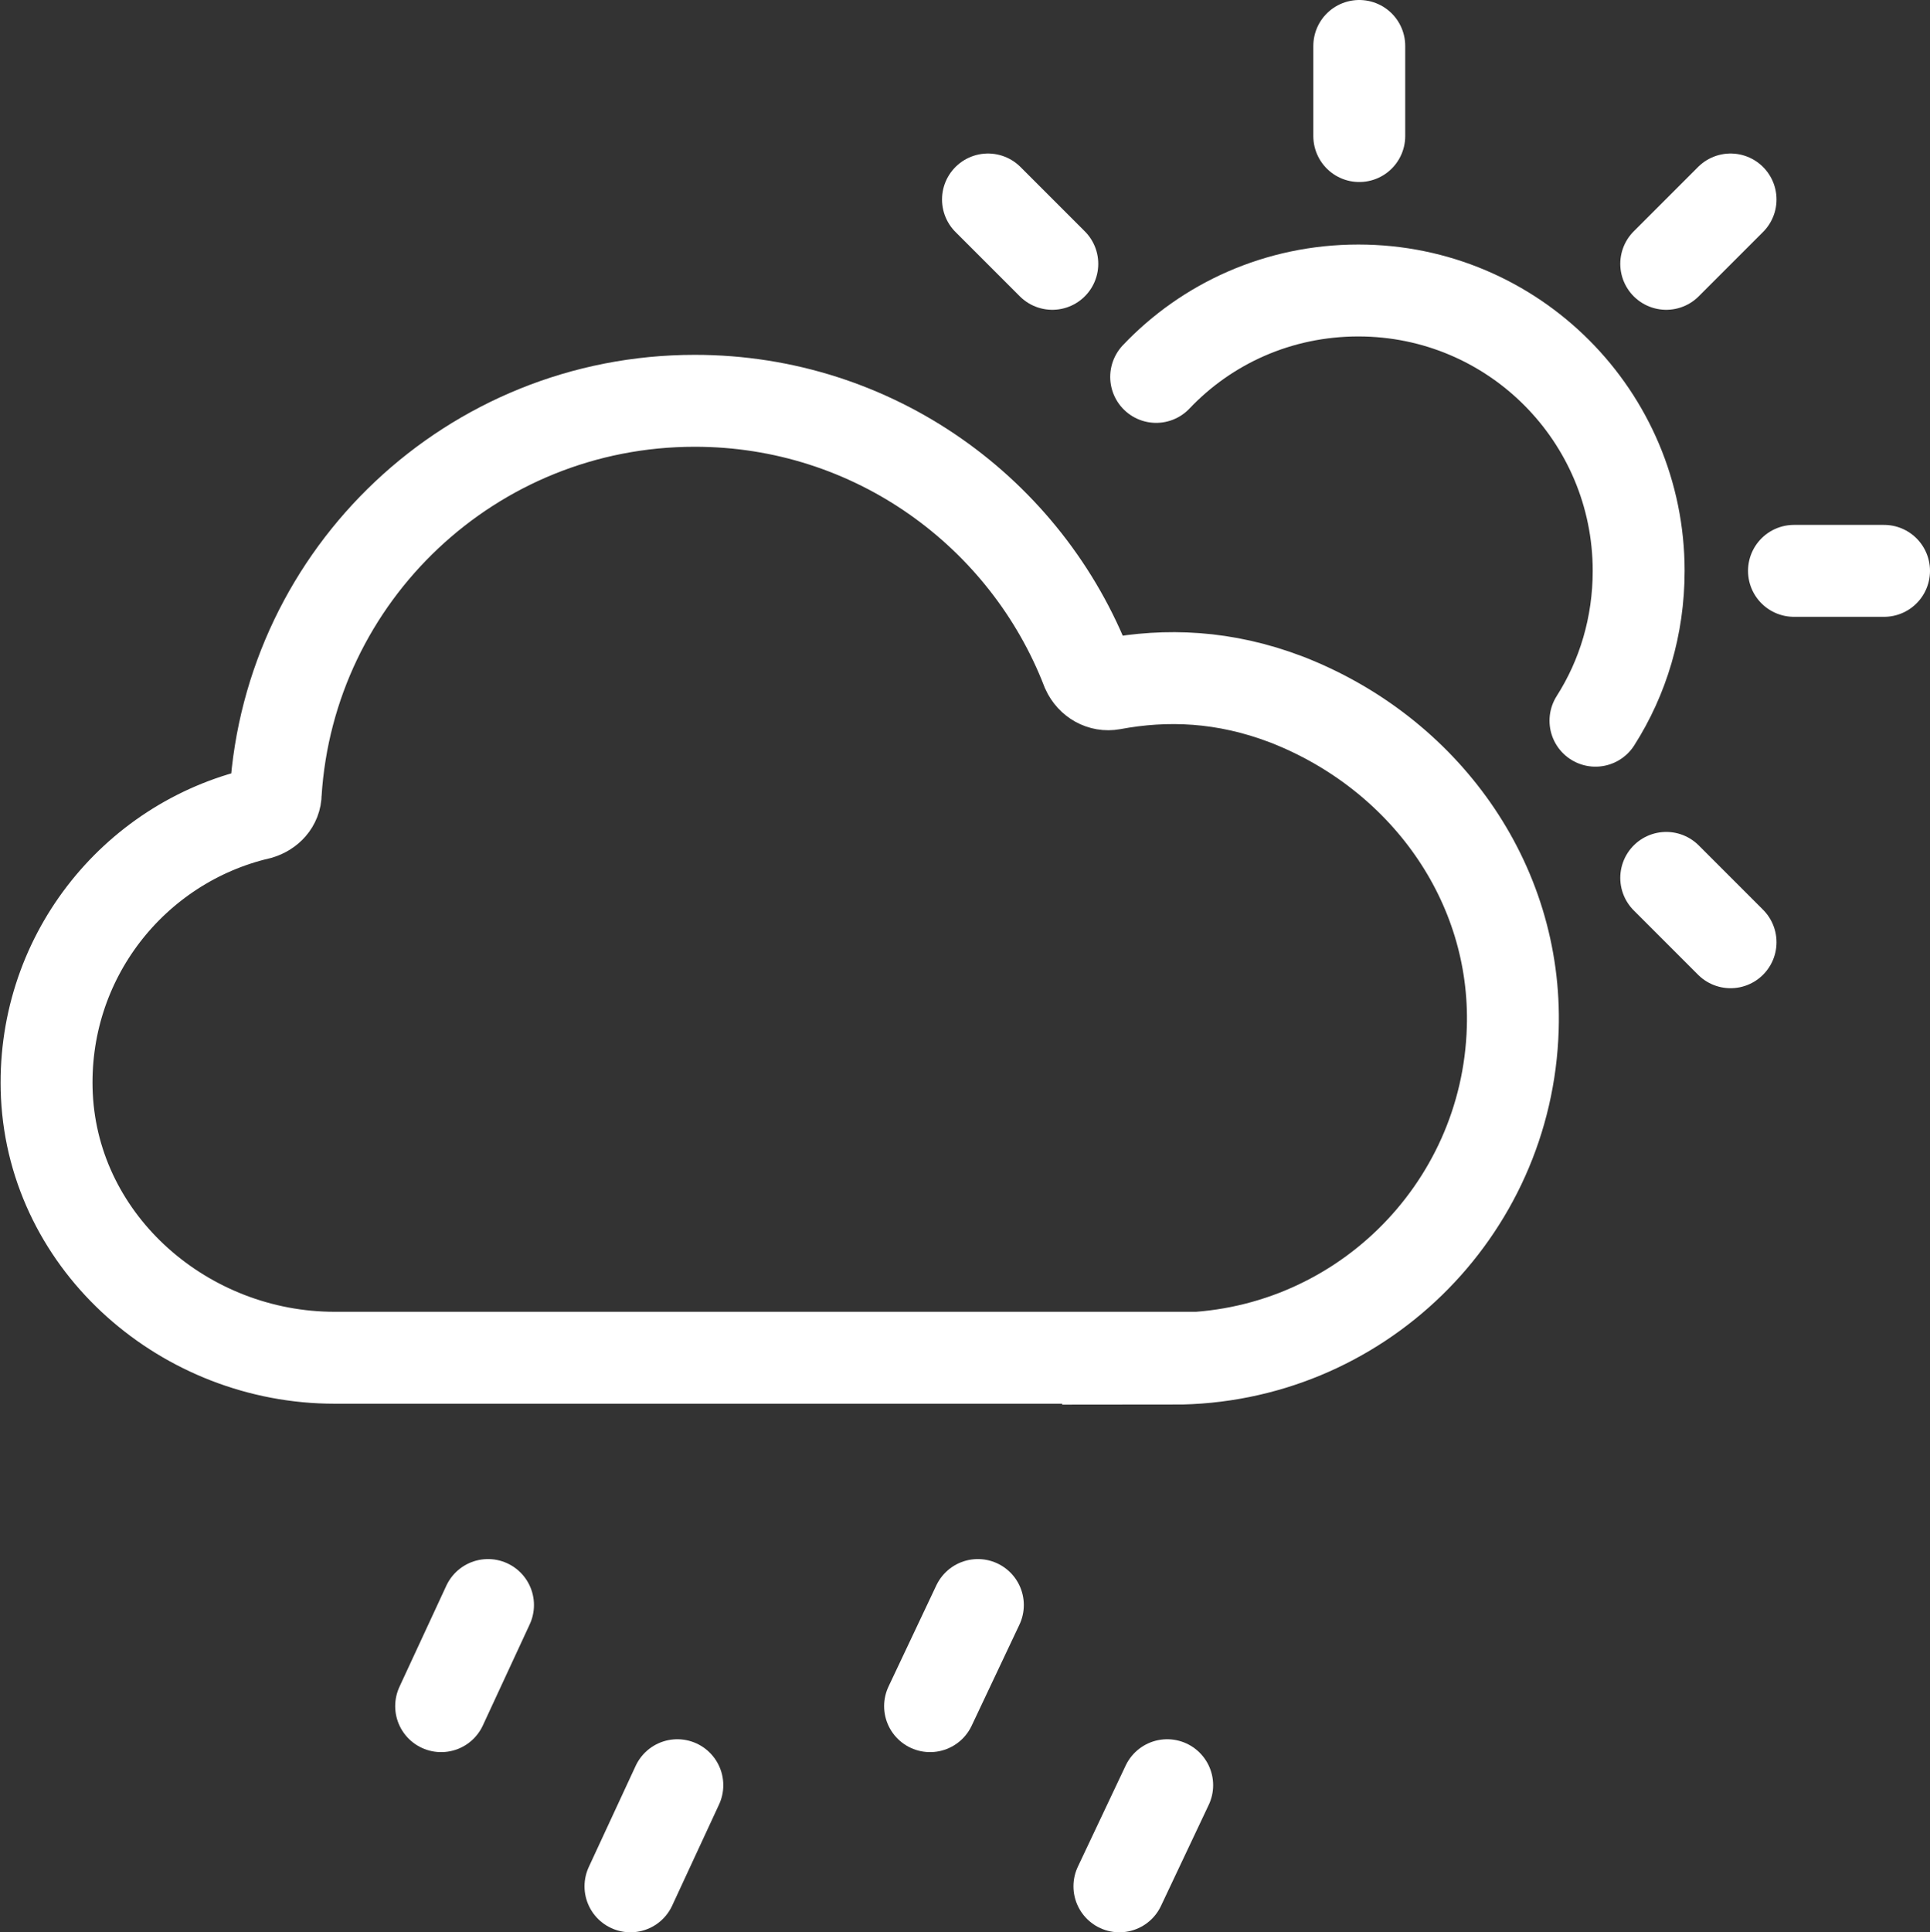
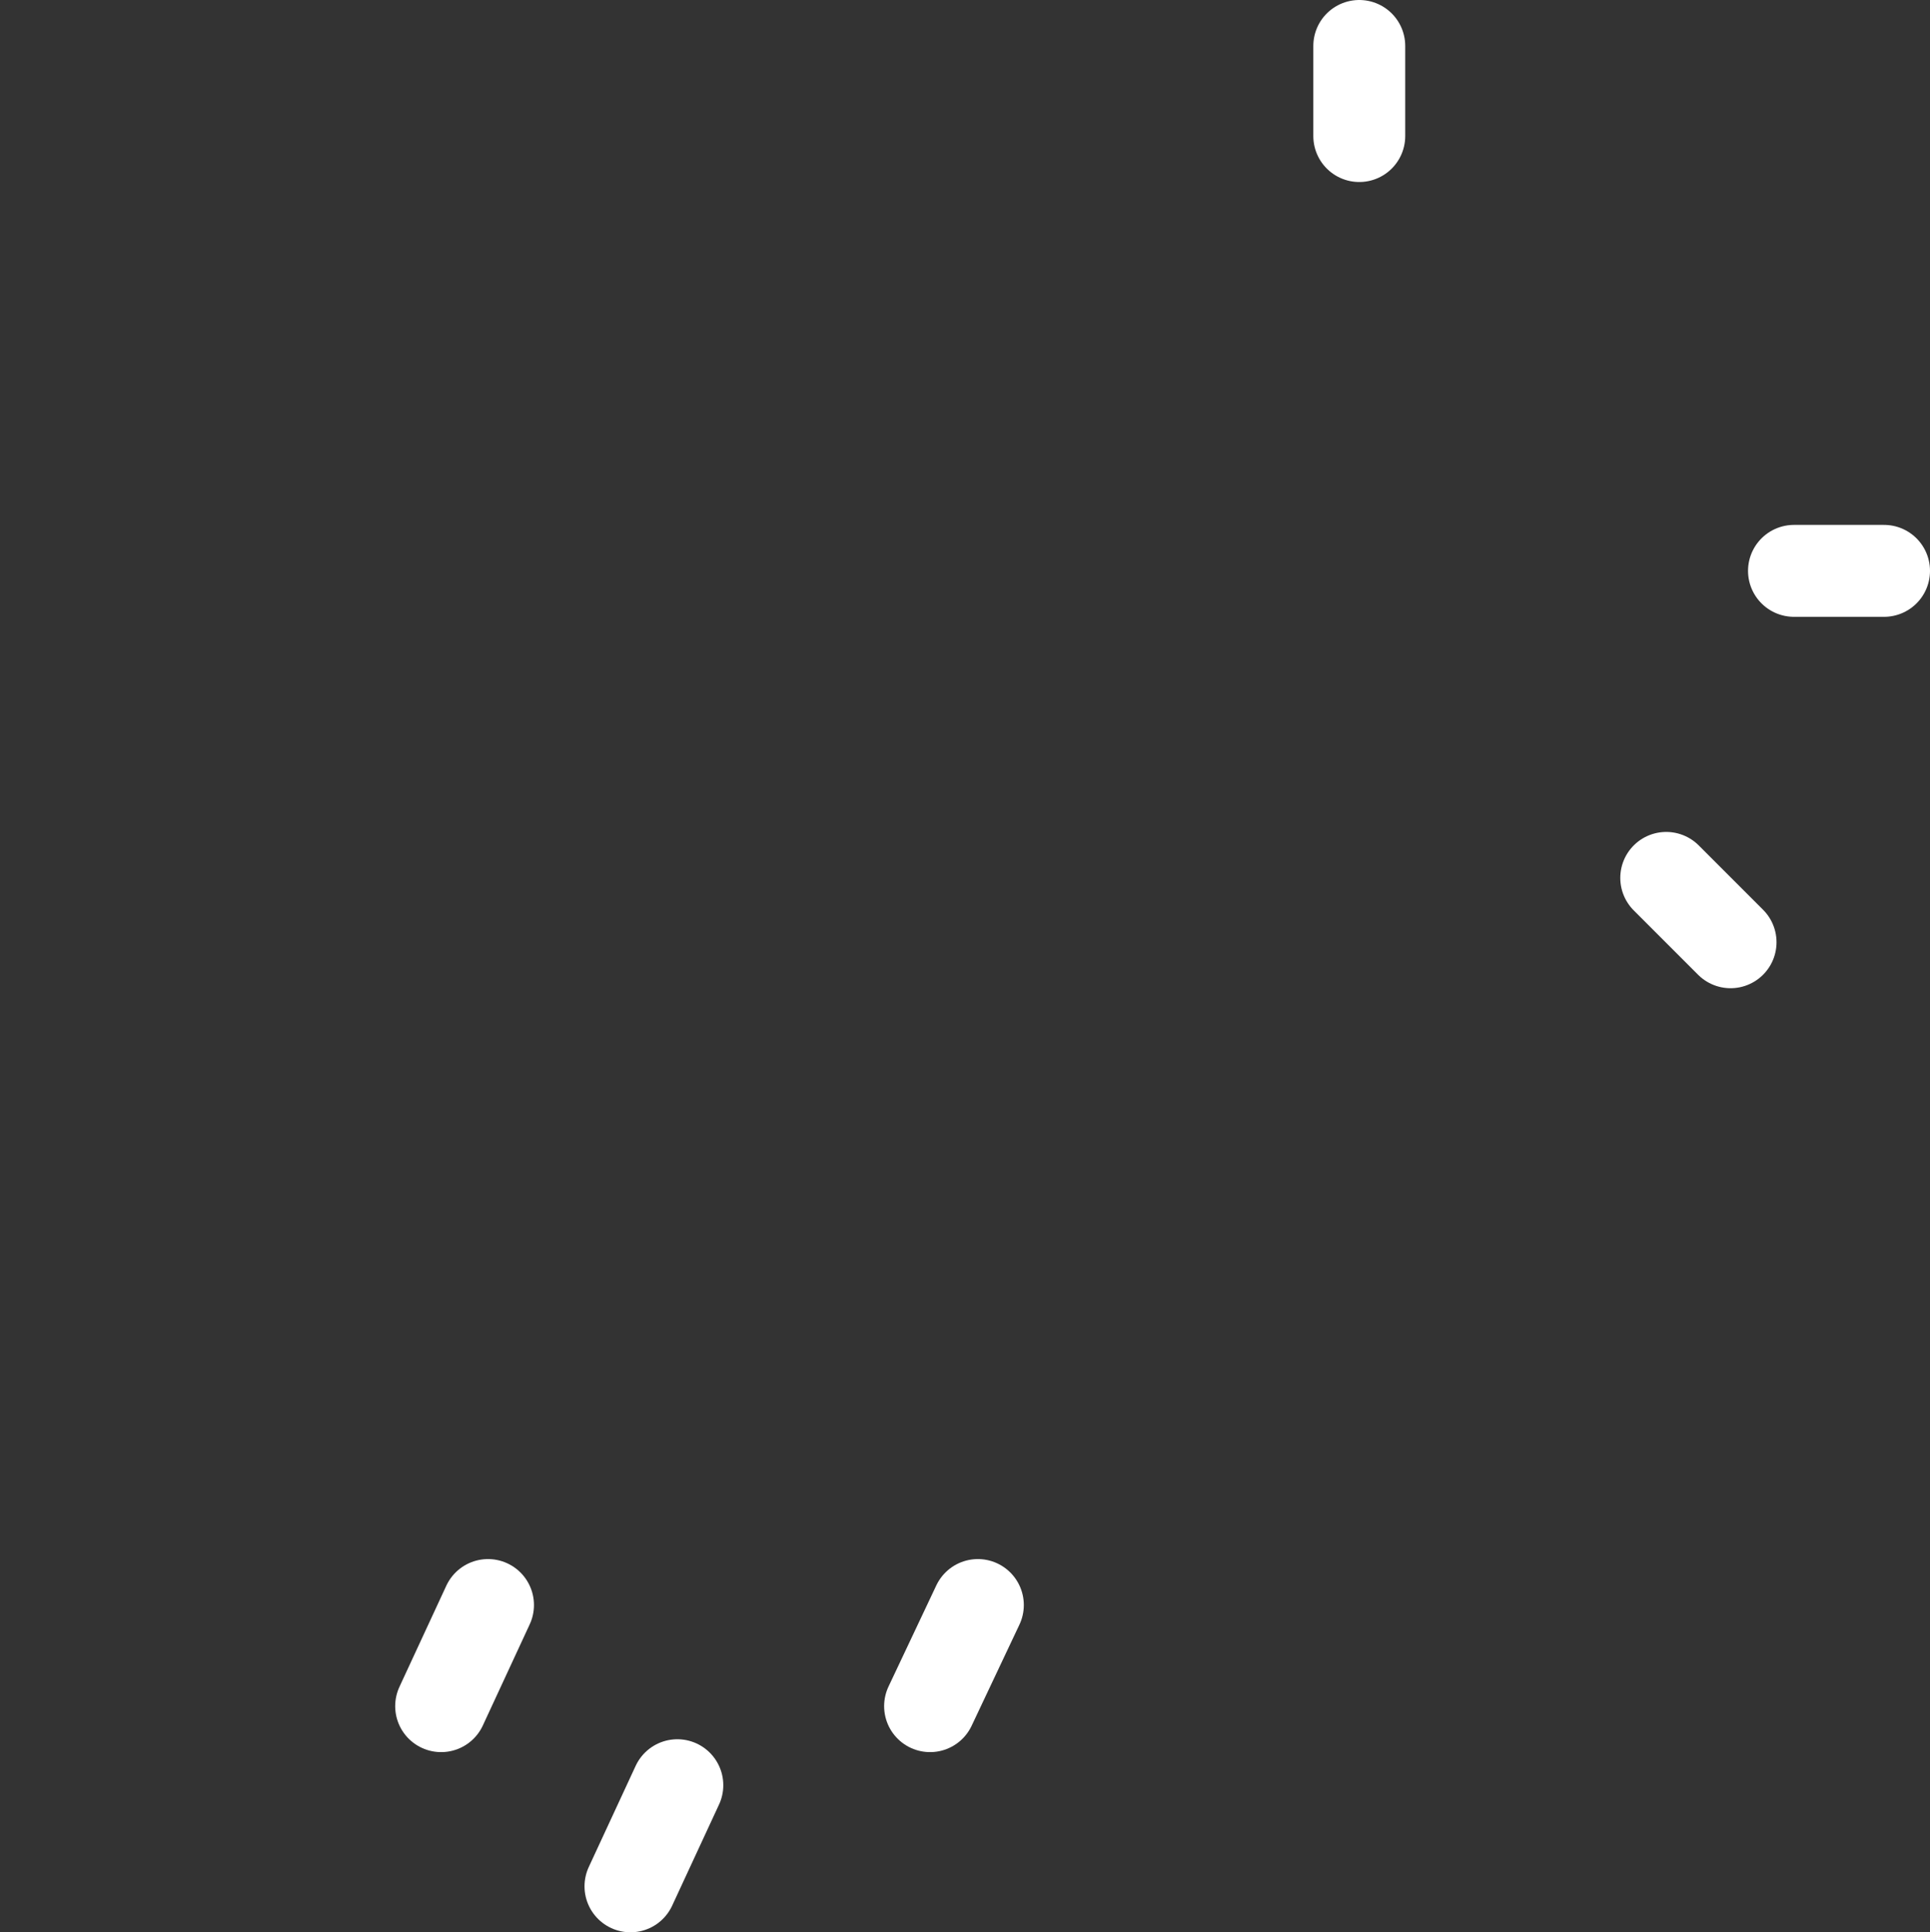
<svg xmlns="http://www.w3.org/2000/svg" id="Layer_2" viewBox="0 0 21 21.02">
  <rect x="0" y="0" width="21" height="21.02" fill="#333333" stroke="none" />
  <defs>
    <style>.cls-1{stroke-linecap:round;}.cls-1,.cls-2{fill:none;stroke:#fff;stroke-miterlimit:10;}</style>
  </defs>
  <g id="Layer_2-2">
-     <path class="cls-2" d="m12.76,14.78c2.01,0,3.64-1.6,3.7-3.59.05-1.6-.97-3-2.46-3.58-.68-.26-1.31-.28-1.9-.17-.11.02-.22-.04-.27-.15-.66-1.71-2.32-2.93-4.27-2.93-2.43,0-4.41,1.89-4.56,4.27,0,.11-.08.19-.18.22-1.37.32-2.38,1.58-2.31,3.07.08,1.62,1.51,2.85,3.13,2.85h9.13Z" />
-     <path class="cls-1" d="m17.36,7.84c.3-.47.47-1.03.47-1.63,0-1.68-1.36-3.05-3.05-3.05-.87,0-1.65.36-2.2.94" />
-     <line class="cls-1" x1="18.13" y1="2.87" x2="18.83" y2="2.17" />
-     <line class="cls-1" x1="10.75" y1="2.17" x2="11.45" y2="2.87" />
    <line class="cls-1" x1="18.13" y1="9.55" x2="18.83" y2="10.25" />
    <line class="cls-1" x1="14.79" y1=".5" x2="14.79" y2="1.48" />
    <line class="cls-1" x1="20.5" y1="6.21" x2="19.52" y2="6.21" />
    <line class="cls-1" x1="5.31" y1="17.46" x2="4.8" y2="18.56" />
    <line class="cls-1" x1="10.64" y1="17.46" x2="10.12" y2="18.56" />
    <line class="cls-1" x1="7.37" y1="19.42" x2="6.86" y2="20.52" />
-     <line class="cls-1" x1="12.7" y1="19.42" x2="12.18" y2="20.52" />
  </g>
</svg>